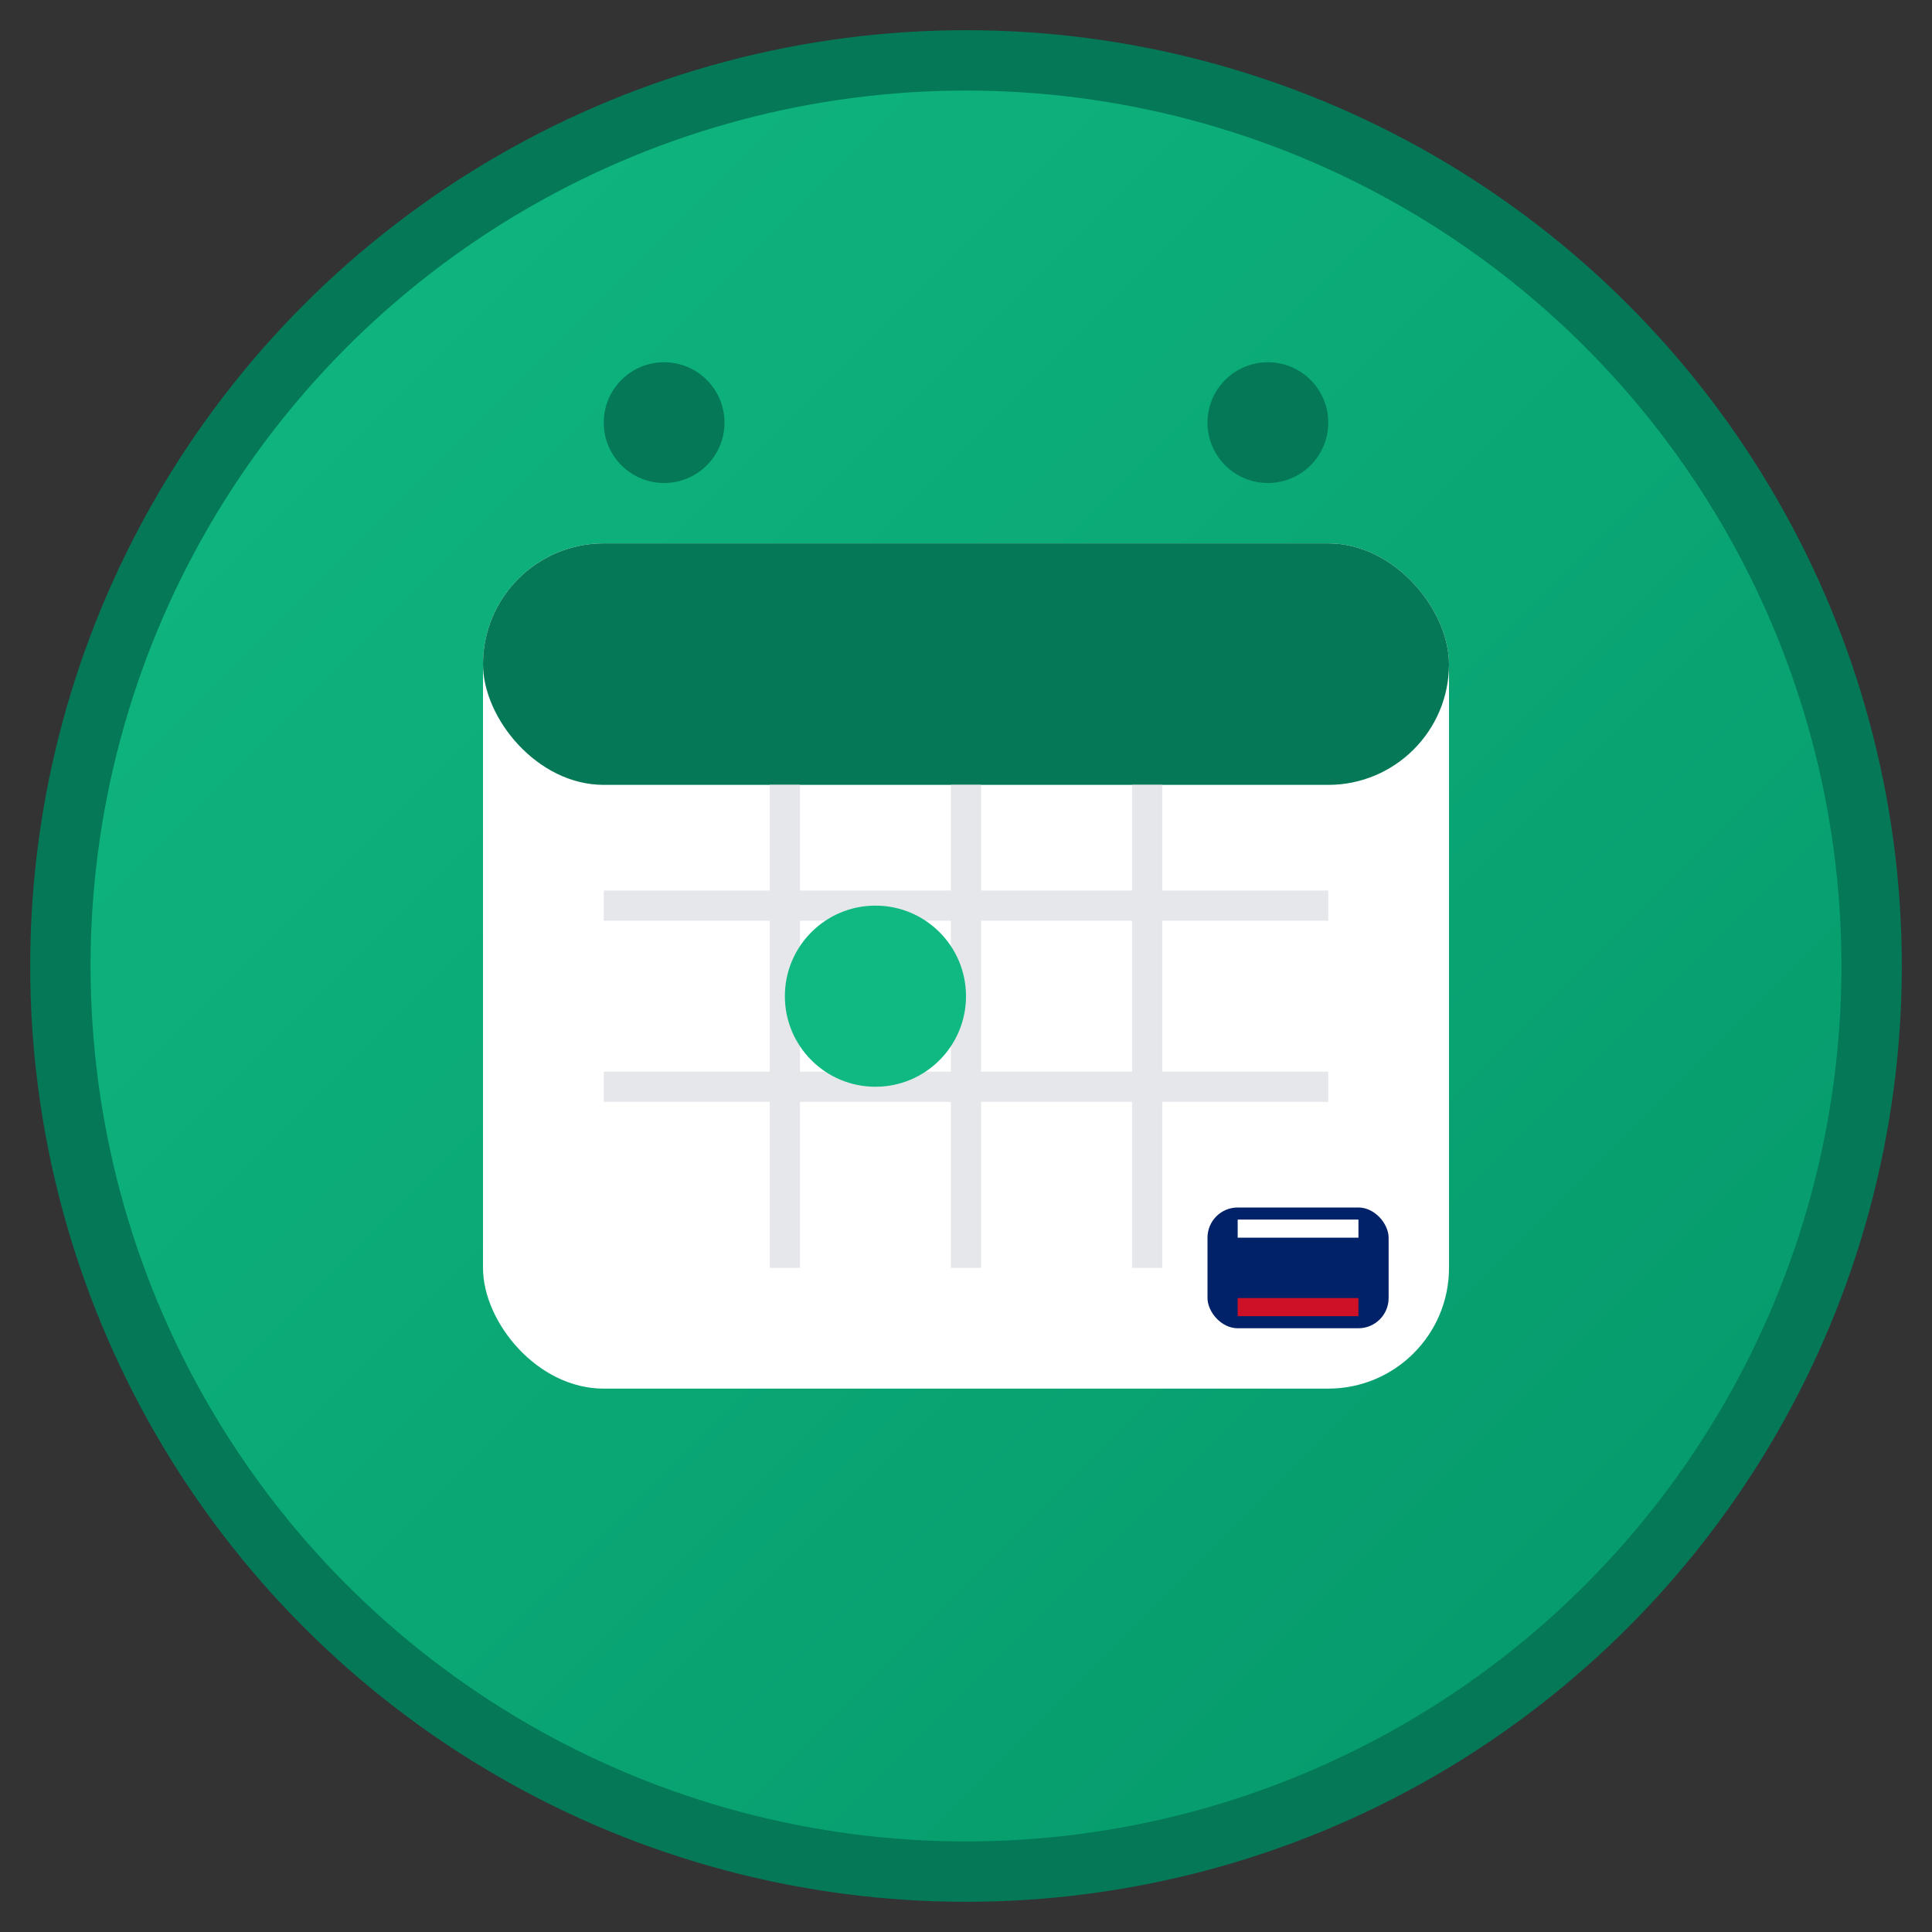
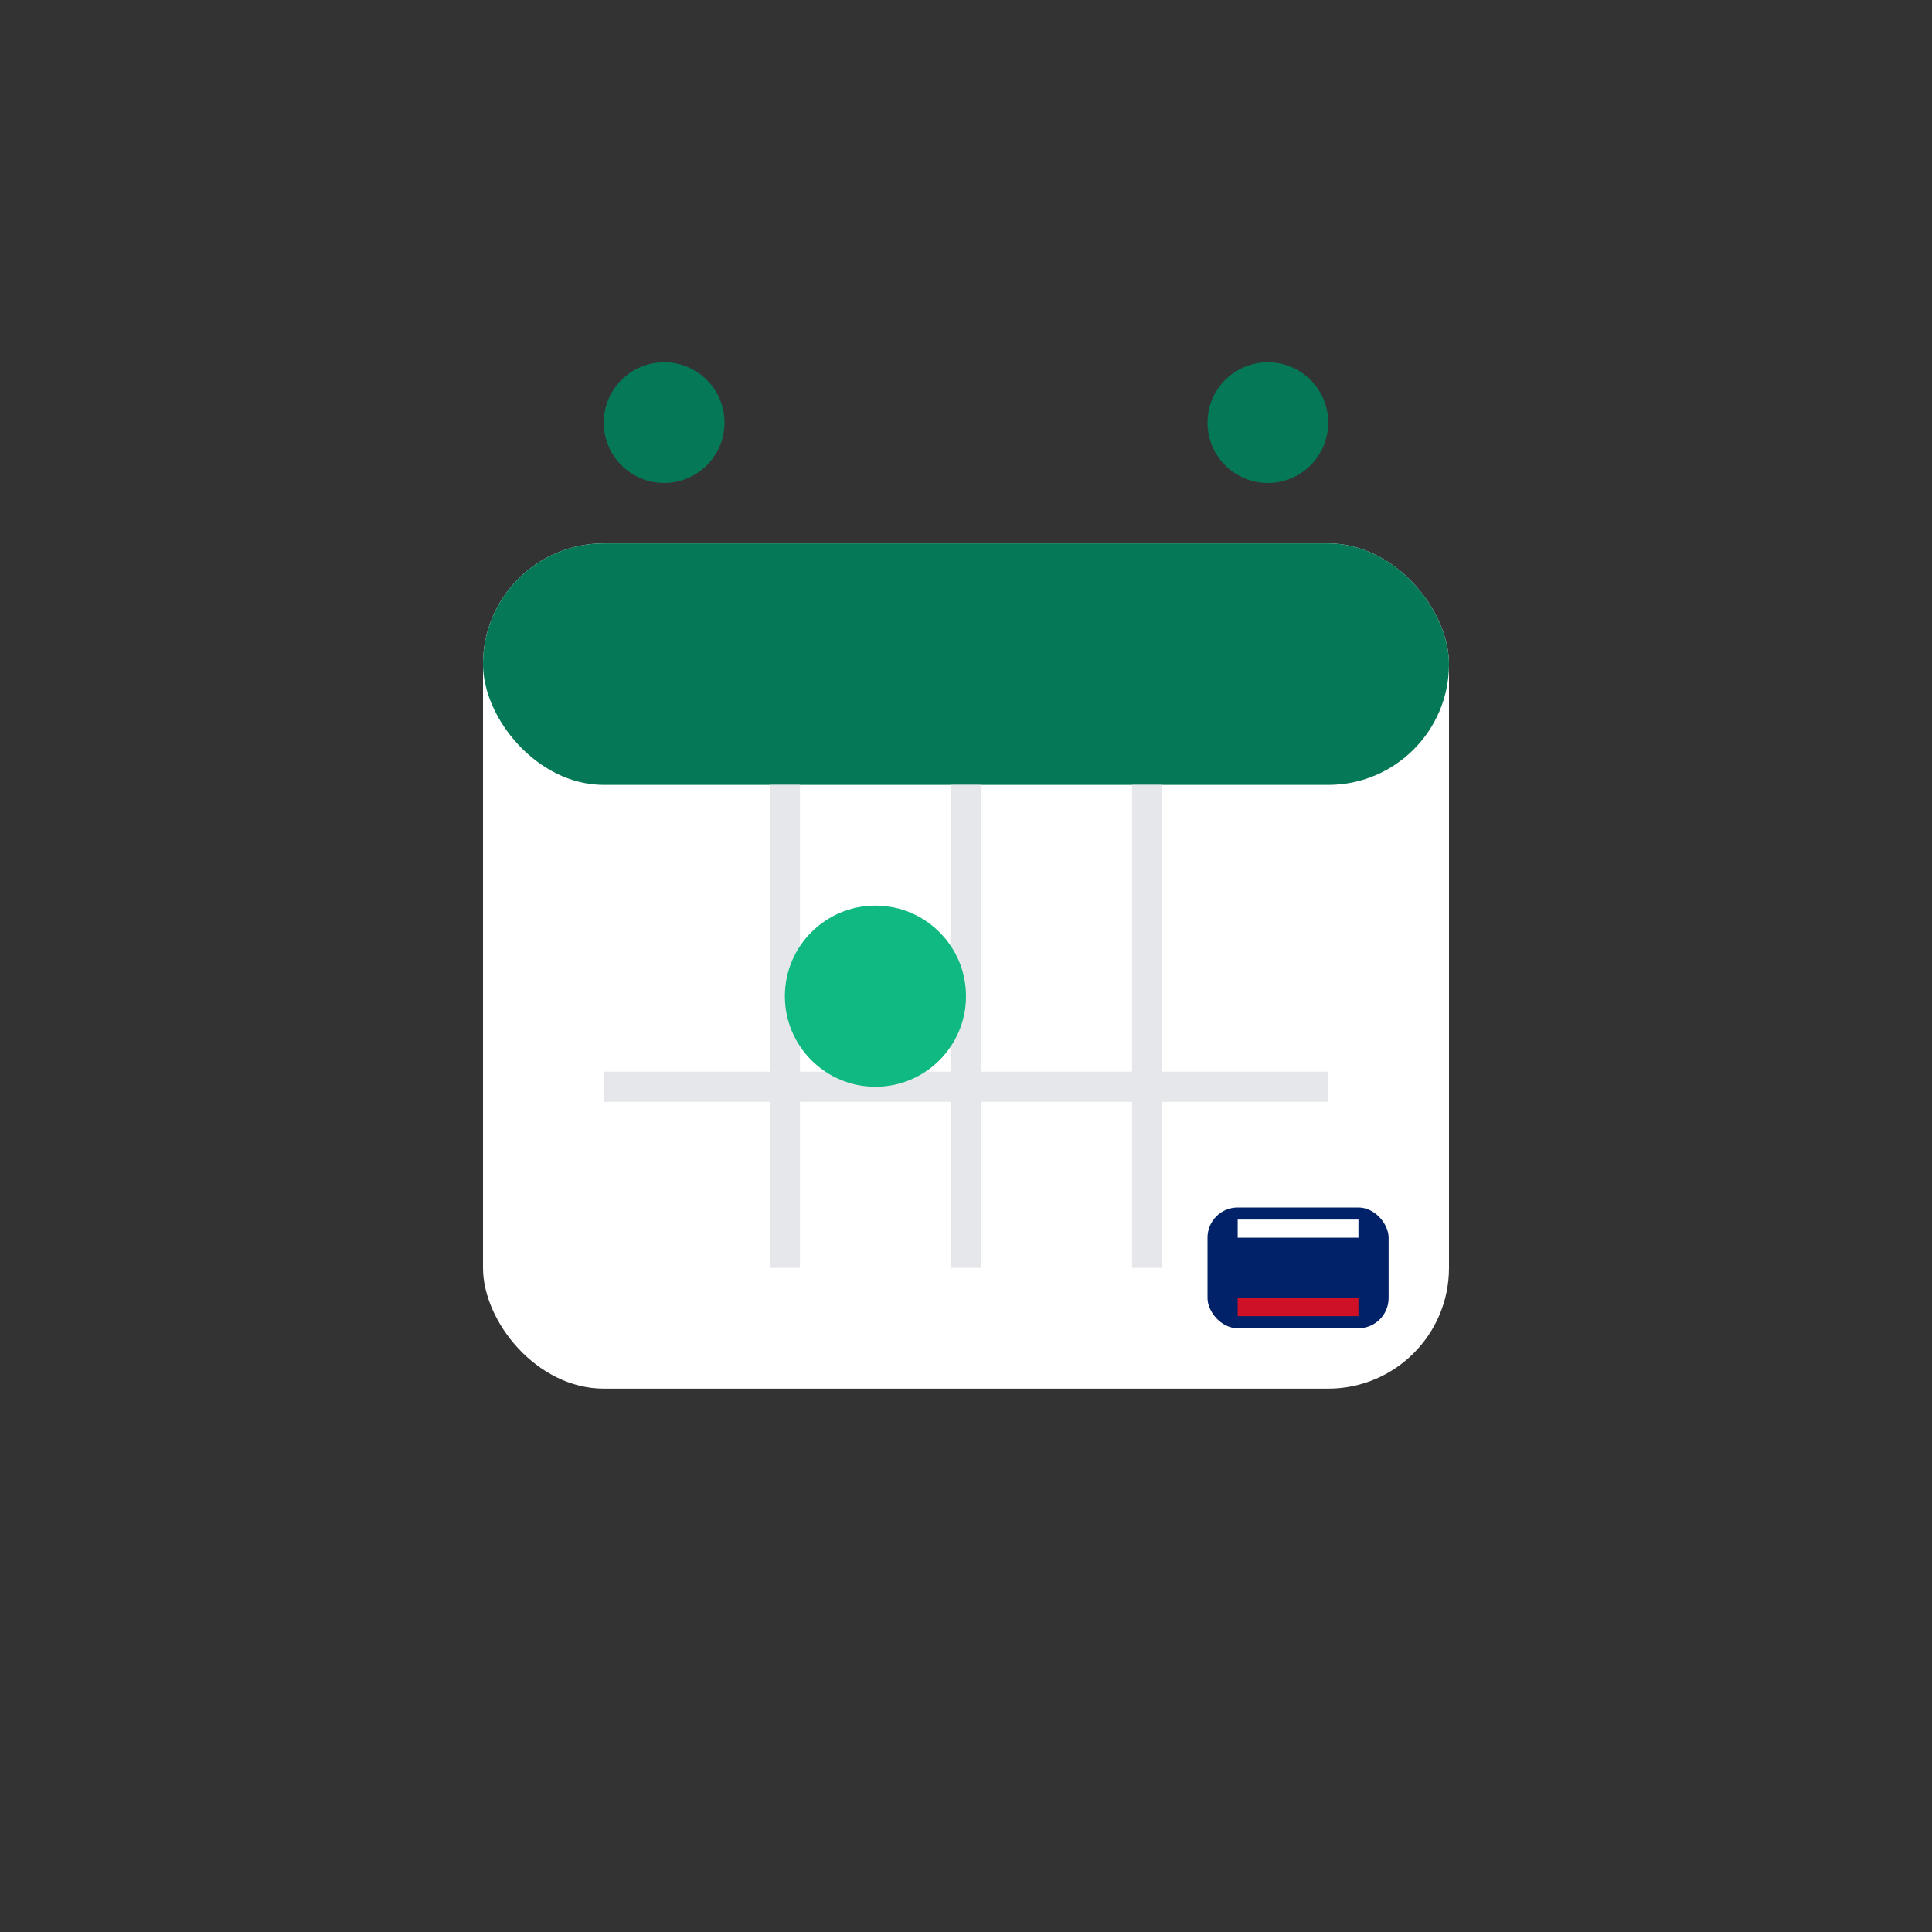
<svg xmlns="http://www.w3.org/2000/svg" viewBox="0 0 32 32" width="32" height="32">
  <rect x="0" y="0" width="32" height="32" fill="#333333" stroke="none" />
  <defs>
    <linearGradient id="grad1" x1="0%" y1="0%" x2="100%" y2="100%">
      <stop offset="0%" style="stop-color:#10b981;stop-opacity:1" />
      <stop offset="100%" style="stop-color:#059669;stop-opacity:1" />
    </linearGradient>
  </defs>
-   <circle cx="16" cy="16" r="15" fill="url(#grad1)" stroke="#047857" stroke-width="1" />
  <rect x="8" y="9" width="16" height="14" rx="2" fill="white" stroke="none" />
  <rect x="8" y="9" width="16" height="4" rx="2" fill="#047857" />
  <circle cx="11" cy="7" r="1" fill="#047857" />
  <circle cx="21" cy="7" r="1" fill="#047857" />
-   <line x1="10" y1="15" x2="22" y2="15" stroke="#e5e7eb" stroke-width="0.5" />
  <line x1="10" y1="18" x2="22" y2="18" stroke="#e5e7eb" stroke-width="0.5" />
  <line x1="13" y1="13" x2="13" y2="21" stroke="#e5e7eb" stroke-width="0.5" />
  <line x1="16" y1="13" x2="16" y2="21" stroke="#e5e7eb" stroke-width="0.5" />
  <line x1="19" y1="13" x2="19" y2="21" stroke="#e5e7eb" stroke-width="0.5" />
  <circle cx="14.5" cy="16.5" r="1.5" fill="#10b981" />
  <rect x="20" y="20" width="3" height="2" fill="#012169" rx="0.5" />
  <rect x="20.5" y="20.2" width="2" height="0.3" fill="#ffffff" />
  <rect x="20.5" y="21.5" width="2" height="0.3" fill="#ce1126" />
</svg>